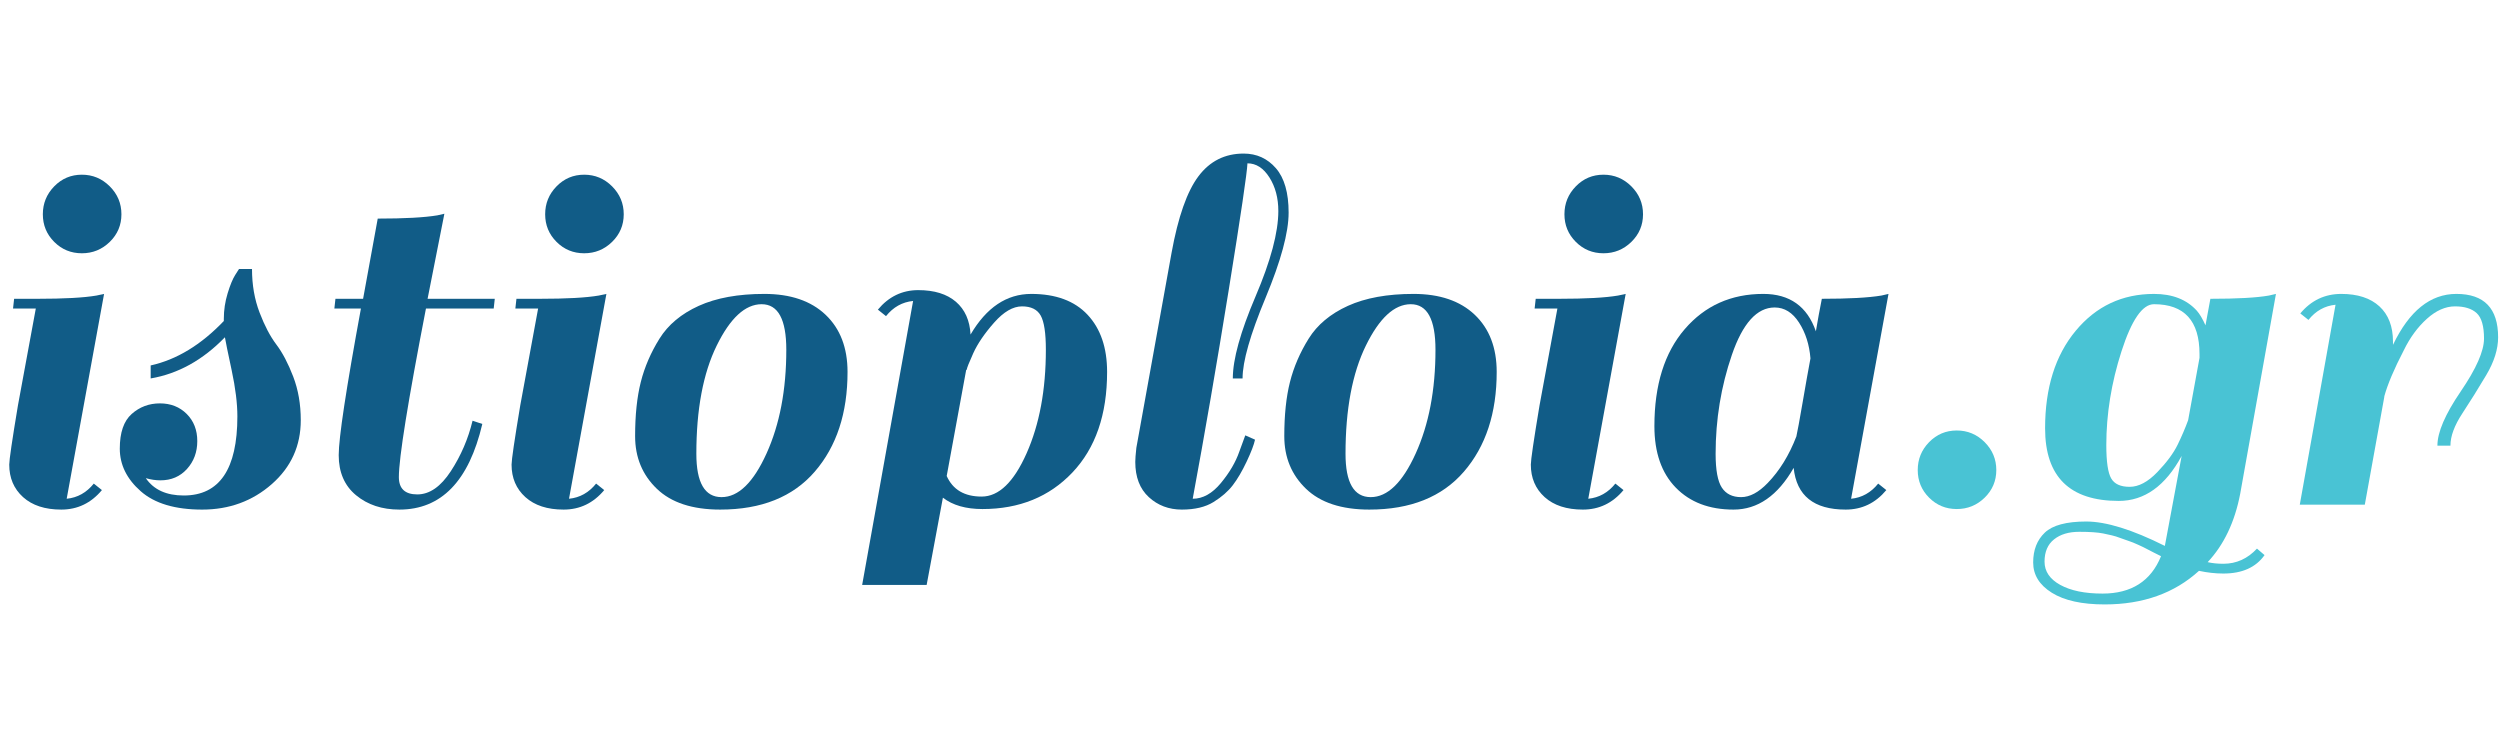
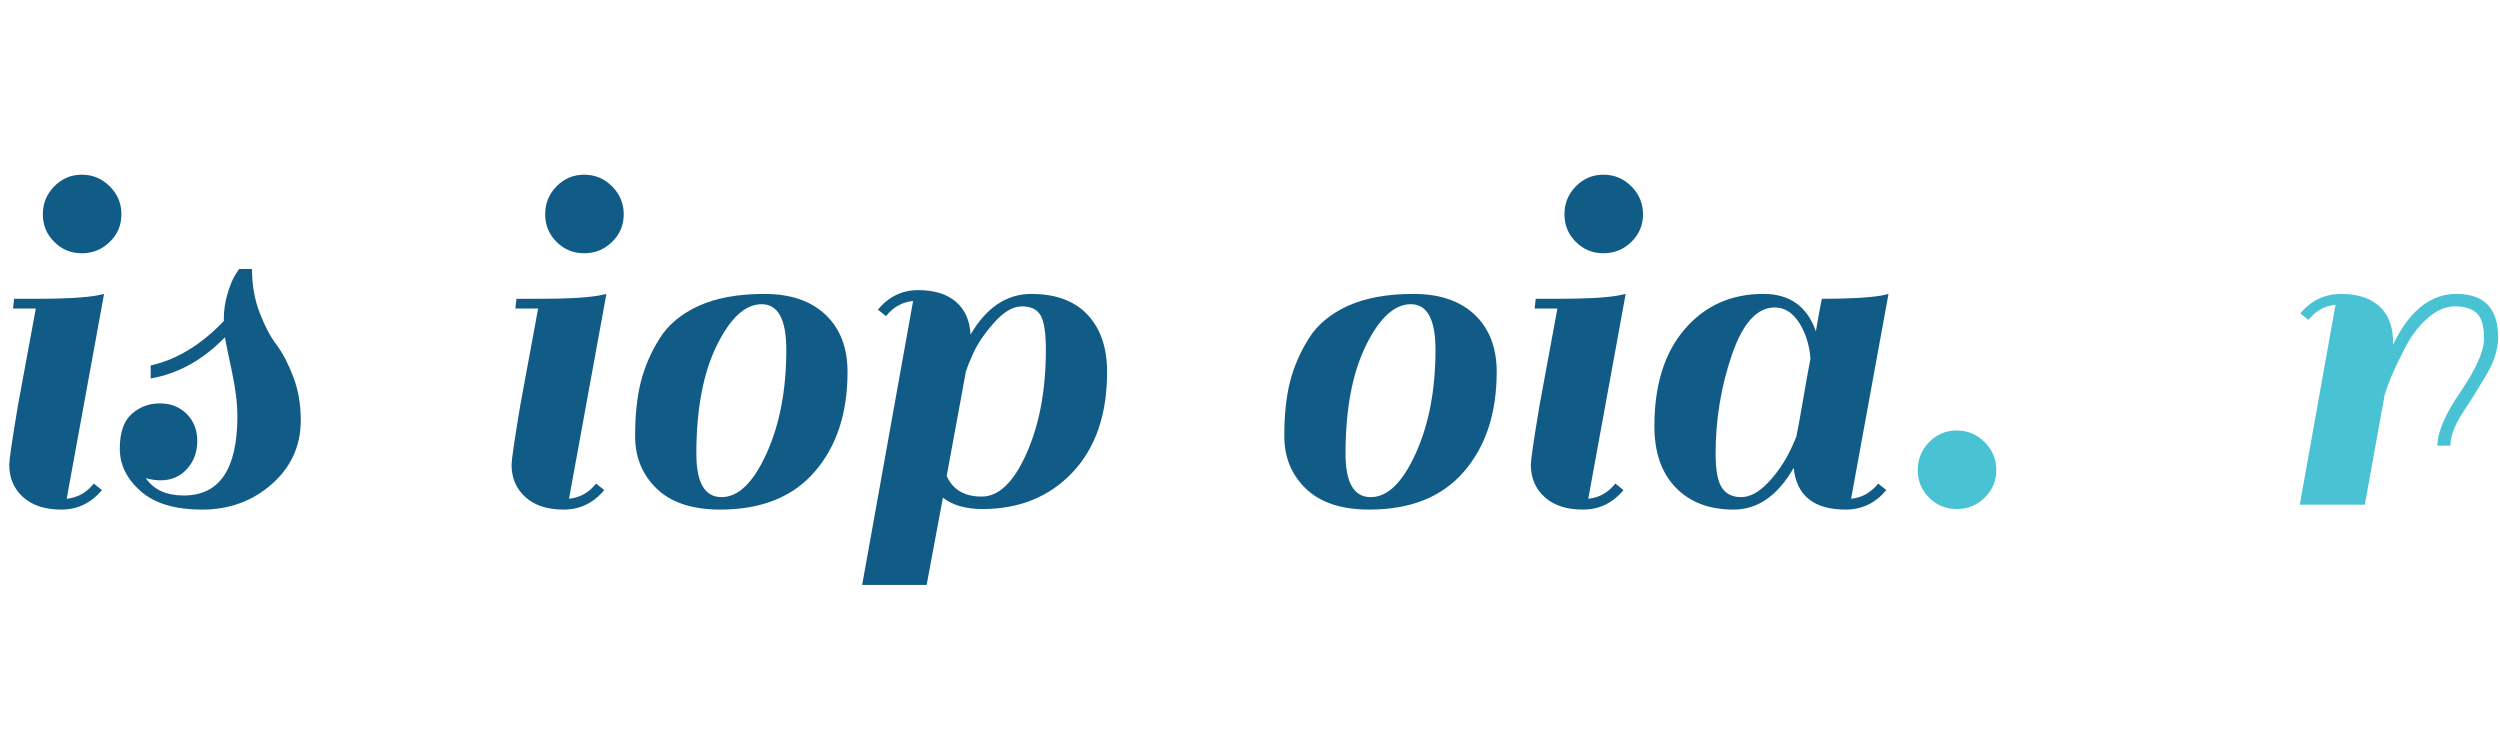
<svg xmlns="http://www.w3.org/2000/svg" version="1.1" id="Layer_1" x="0px" y="0px" width="500px" height="150px" viewBox="0 0 500 150" enable-background="new 0 0 500 150" xml:space="preserve">
  <g>
    <path fill="#115C87" d="M12.254,101.918c-3.251,0-5.798-0.832-7.641-2.493c-1.842-1.662-2.764-3.827-2.764-6.502   c0-0.939,0.578-4.877,1.734-11.813l3.578-19.4H2.608l0.216-1.951h4.661c5.347,0,9.282-0.216,11.813-0.65l1.517-0.325l-7.478,40.968   c2.168-0.217,3.974-1.229,5.42-3.034l1.625,1.299C18.214,100.618,15.504,101.918,12.254,101.918z M10.845,48.379   c-1.518-1.516-2.277-3.359-2.277-5.527c0-2.167,0.759-4.026,2.277-5.581c1.517-1.554,3.359-2.331,5.527-2.331   c2.167,0,4.026,0.777,5.581,2.331c1.553,1.555,2.331,3.414,2.331,5.581c0,2.168-0.778,4.011-2.331,5.527   c-1.555,1.518-3.414,2.276-5.581,2.276C14.205,50.655,12.362,49.897,10.845,48.379z" />
    <path fill="#115C87" d="M36.745,99.1c7.153,0,10.73-5.272,10.73-15.822c0-2.603-0.381-5.672-1.139-9.213   c-0.759-3.539-1.211-5.743-1.354-6.61c-4.407,4.551-9.358,7.297-14.848,8.235v-2.601c5.202-1.154,10.079-4.118,14.63-8.887v-0.433   c0-1.735,0.253-3.43,0.759-5.093c0.505-1.662,1.011-2.89,1.518-3.685l0.759-1.192h2.6c0,3.179,0.505,6.087,1.519,8.725   c1.009,2.637,2.129,4.768,3.359,6.394c1.228,1.626,2.347,3.758,3.36,6.394c1.011,2.638,1.516,5.546,1.516,8.725   c0,5.131-1.933,9.393-5.797,12.787c-3.866,3.396-8.507,5.095-13.927,5.095c-5.419,0-9.52-1.227-12.301-3.686   c-2.782-2.454-4.171-5.292-4.171-8.505c0-3.217,0.793-5.528,2.384-6.939c1.588-1.407,3.469-2.113,5.636-2.113   c2.167,0,3.955,0.706,5.365,2.113c1.409,1.411,2.113,3.216,2.113,5.421c0,2.202-0.687,4.063-2.06,5.581   c-1.374,1.517-3.144,2.276-5.311,2.276c-0.94,0-1.915-0.145-2.926-0.435C30.748,97.946,33.277,99.1,36.745,99.1z" />
-     <path fill="#115C87" d="M72.619,59.759l2.927-16.04c5.346,0,9.321-0.217,11.921-0.649l1.409-0.326   c-1.012,5.059-2.131,10.729-3.359,17.015h13.438l-0.216,1.951H85.191c-3.613,18.64-5.419,29.878-5.419,33.705   c0,2.314,1.228,3.469,3.685,3.469c2.455,0,4.696-1.554,6.719-4.659c2.022-3.107,3.468-6.468,4.336-10.08l1.95,0.649   c-2.674,11.416-8.202,17.124-16.582,17.124c-3.469,0-6.359-0.959-8.671-2.872c-2.313-1.913-3.467-4.59-3.467-8.021   c0-3.428,1.48-13.202,4.443-29.314h-5.311l0.216-1.951H72.619z" />
    <path fill="#115C87" d="M112.718,101.918c-3.251,0-5.797-0.832-7.641-2.493c-1.842-1.662-2.764-3.827-2.764-6.502   c0-0.939,0.578-4.877,1.733-11.813l3.577-19.4h-4.552l0.217-1.951h4.66c5.347,0,9.283-0.216,11.813-0.65l1.518-0.325l-7.477,40.968   c2.167-0.217,3.972-1.229,5.418-3.034l1.625,1.299C118.679,100.618,115.97,101.918,112.718,101.918z M111.31,48.379   c-1.519-1.516-2.277-3.359-2.277-5.527c0-2.167,0.758-4.026,2.277-5.581c1.517-1.554,3.359-2.331,5.526-2.331   s4.027,0.777,5.582,2.331c1.553,1.555,2.33,3.414,2.33,5.581c0,2.168-0.777,4.011-2.33,5.527c-1.555,1.518-3.414,2.276-5.582,2.276   S112.827,49.897,111.31,48.379z" />
    <path fill="#115C87" d="M131.358,97.745c-2.89-2.782-4.335-6.285-4.335-10.513c0-4.227,0.38-7.839,1.139-10.838   c0.758-2.997,2.005-5.887,3.739-8.669c1.734-2.781,4.352-4.967,7.857-6.558c3.504-1.587,7.874-2.384,13.114-2.384   c5.238,0,9.32,1.392,12.247,4.173c2.925,2.782,4.389,6.595,4.389,11.433c0,8.236-2.186,14.885-6.557,19.943   c-4.373,5.058-10.675,7.586-18.912,7.586C138.473,101.918,134.248,100.528,131.358,97.745z M139.27,90.755   c0,5.78,1.68,8.67,5.041,8.67c3.358,0,6.355-2.908,8.994-8.725c2.637-5.813,3.956-12.734,3.956-20.754   c0-6.07-1.644-9.104-4.931-9.104c-3.289,0-6.287,2.764-8.995,8.291C140.625,74.661,139.27,81.867,139.27,90.755z" />
    <path fill="#115C87" d="M196.492,101.809c-3.324,0-5.96-0.757-7.912-2.274l-3.251,17.446h-12.898l10.188-56.789   c-2.167,0.216-3.974,1.23-5.419,3.034l-1.625-1.299c2.167-2.603,4.858-3.902,8.074-3.902c3.213,0,5.725,0.777,7.532,2.33   c1.805,1.555,2.78,3.739,2.926,6.557c3.178-5.417,7.224-8.128,12.139-8.128c4.912,0,8.67,1.392,11.27,4.173   c2.602,2.782,3.902,6.595,3.902,11.433c0,8.528-2.313,15.227-6.936,20.106C209.858,99.37,203.863,101.809,196.492,101.809z    M189.34,95.198c1.227,2.748,3.558,4.117,6.99,4.117c3.431,0,6.43-2.886,8.996-8.67c2.563-5.777,3.847-12.68,3.847-20.699   c0-3.323-0.344-5.598-1.03-6.828c-0.687-1.228-1.934-1.843-3.738-1.843c-1.807,0-3.668,1.084-5.583,3.252   c-1.914,2.168-3.304,4.209-4.173,6.124c-0.866,1.915-1.3,3.017-1.3,3.305h-0.107L189.34,95.198z" />
-     <path fill="#115C87" d="M246.561,97.04c-0.939,1.229-2.222,2.35-3.846,3.359c-1.625,1.012-3.741,1.519-6.341,1.519   c-2.601,0-4.806-0.832-6.611-2.493c-1.807-1.662-2.708-4.01-2.708-7.044c0-0.577,0.071-1.518,0.215-2.817l7.045-39.018   c1.3-7.152,3.09-12.245,5.365-15.279c2.275-3.035,5.292-4.553,9.05-4.553c2.602,0,4.75,0.976,6.448,2.926   c1.697,1.951,2.546,4.914,2.546,8.887c0,3.974-1.535,9.646-4.605,17.016c-3.071,7.369-4.606,12.753-4.606,16.147h-1.951   c0-3.829,1.518-9.302,4.553-16.419c3.034-7.116,4.55-12.805,4.55-17.069c0-2.601-0.595-4.839-1.787-6.719   c-1.192-1.878-2.655-2.817-4.389-2.817c-0.074,1.879-1.32,10.314-3.74,25.306c-2.421,14.994-4.823,28.921-7.208,41.78   c2.023,0,3.902-1.047,5.637-3.143c1.733-2.095,2.96-4.191,3.684-6.287l1.193-3.253l1.95,0.868c-0.217,1.014-0.776,2.475-1.68,4.389   C248.42,94.242,247.5,95.813,246.561,97.04z" />
    <path fill="#115C87" d="M261.191,97.745c-2.891-2.782-4.333-6.285-4.333-10.513c0-4.227,0.378-7.839,1.137-10.838   c0.759-2.997,2.005-5.887,3.74-8.669c1.733-2.781,4.352-4.967,7.855-6.558c3.505-1.587,7.874-2.384,13.113-2.384   s9.322,1.392,12.25,4.173c2.924,2.782,4.387,6.595,4.387,11.433c0,8.236-2.186,14.885-6.558,19.943   c-4.371,5.058-10.675,7.586-18.912,7.586C268.307,101.918,264.082,100.528,261.191,97.745z M269.104,90.755   c0,5.78,1.68,8.67,5.041,8.67c3.36,0,6.356-2.908,8.993-8.725c2.638-5.813,3.958-12.734,3.958-20.754   c0-6.07-1.646-9.104-4.934-9.104s-6.285,2.764-8.994,8.291C270.46,74.661,269.104,81.867,269.104,90.755z" />
    <path fill="#115C87" d="M316.574,101.918c-3.254,0-5.799-0.832-7.643-2.493c-1.841-1.662-2.764-3.827-2.764-6.502   c0-0.939,0.58-4.877,1.734-11.813l3.578-19.4h-4.555l0.218-1.951h4.66c5.346,0,9.284-0.216,11.814-0.65l1.519-0.325l-7.481,40.968   c2.169-0.217,3.974-1.229,5.417-3.034l1.629,1.299C322.535,100.618,319.824,101.918,316.574,101.918z M315.165,48.379   c-1.519-1.516-2.277-3.359-2.277-5.527c0-2.167,0.759-4.026,2.277-5.581c1.516-1.554,3.358-2.331,5.527-2.331   c2.166,0,4.026,0.777,5.581,2.331c1.552,1.555,2.331,3.414,2.331,5.581c0,2.168-0.779,4.011-2.331,5.527   c-1.555,1.518-3.415,2.276-5.581,2.276C318.523,50.655,316.681,49.897,315.165,48.379z" />
    <path fill="#115C87" d="M369.136,101.918c-6.358,0-9.827-2.78-10.403-8.345c-3.182,5.564-7.19,8.345-12.032,8.345   c-4.84,0-8.689-1.462-11.543-4.389c-2.854-2.926-4.278-7.028-4.278-12.302c0-8.237,2.02-14.702,6.068-19.399   c4.046-4.696,9.283-7.045,15.714-7.045c5.273,0,8.777,2.492,10.513,7.477c0.359-2.167,0.76-4.333,1.192-6.501   c5.347,0,9.321-0.216,11.922-0.65l1.409-0.325l-7.479,40.968c2.167-0.217,3.972-1.229,5.418-3.034l1.627,1.299   C375.095,100.618,372.386,101.918,369.136,101.918z M344.371,97.529c0.83,1.263,2.114,1.896,3.848,1.896   c1.734,0,3.503-0.938,5.311-2.816c2.382-2.458,4.297-5.564,5.744-9.322c0.216-0.938,0.63-3.196,1.246-6.773   c0.611-3.577,1.138-6.519,1.572-8.832c-0.219-2.745-0.978-5.128-2.277-7.153c-1.301-2.022-2.926-3.034-4.877-3.034   c-3.542,0-6.395,3.161-8.563,9.482c-2.167,6.323-3.25,12.915-3.25,19.779C343.125,94.008,343.537,96.264,344.371,97.529z" />
    <path fill="#49C3D4" d="M385.823,99.534c-1.518-1.519-2.276-3.36-2.276-5.526c0-2.169,0.759-4.027,2.276-5.583   c1.52-1.553,3.36-2.329,5.528-2.329s4.026,0.776,5.58,2.329c1.552,1.556,2.331,3.414,2.331,5.583c0,2.166-0.779,4.008-2.331,5.526   c-1.554,1.518-3.412,2.274-5.58,2.274S387.343,101.052,385.823,99.534z" />
-     <path fill="#49C3D4" d="M444.673,112.754c2.601,0,4.839-1.012,6.721-3.032l1.517,1.298c-1.734,2.458-4.48,3.688-8.237,3.688   c-1.591,0-3.216-0.183-4.877-0.541c-4.914,4.477-11.201,6.718-18.856,6.718c-4.556,0-8.077-0.777-10.569-2.331   c-2.491-1.555-3.738-3.574-3.738-6.067c0-2.494,0.776-4.481,2.328-5.962c1.554-1.481,4.317-2.222,8.294-2.222   c3.973,0,9.211,1.626,15.714,4.877l3.36-17.991c-3.253,5.998-7.441,8.994-12.573,8.994c-9.826,0-14.738-4.838-14.738-14.521   c0-8.091,2.04-14.593,6.124-19.508c4.08-4.912,9.3-7.37,15.66-7.37c3.685,0,6.536,1.121,8.563,3.36   c0.577,0.651,1.155,1.626,1.731,2.925l0.978-5.31c5.347,0,9.247-0.216,11.704-0.65l1.41-0.325l-7.154,39.991   c-1.084,5.637-3.252,10.188-6.503,13.656C442.469,112.647,443.517,112.754,444.673,112.754z M420.504,118.717   c5.779,0,9.683-2.493,11.703-7.479l-1.515-0.758c-0.869-0.434-1.394-0.704-1.572-0.813c-0.181-0.106-0.669-0.344-1.463-0.703   c-0.797-0.362-1.374-0.597-1.733-0.706c-0.363-0.107-0.922-0.306-1.682-0.594c-0.757-0.291-1.389-0.489-1.896-0.599   c-0.505-0.107-1.083-0.233-1.734-0.378c-1.083-0.216-2.674-0.325-4.768-0.325c-2.097,0-3.776,0.505-5.04,1.518   c-1.265,1.01-1.896,2.493-1.896,4.443s1.048,3.503,3.144,4.658S416.964,118.717,420.504,118.717z M422.24,95.686   c0.649,1.122,1.876,1.679,3.684,1.679c1.806,0,3.646-0.973,5.528-2.926c1.876-1.95,3.231-3.773,4.064-5.472   c0.826-1.696,1.532-3.342,2.112-4.931l2.274-12.463v-0.76c0-6.646-3.034-9.971-9.103-9.971c-2.313,0-4.481,3.144-6.505,9.429   c-2.021,6.287-3.033,12.537-3.033,18.75C421.263,92.346,421.587,94.567,422.24,95.686z" />
    <path fill="#49C3D4" d="M460.062,62.685c2.169-2.601,4.896-3.902,8.186-3.902c3.286,0,5.83,0.832,7.639,2.492   c1.804,1.664,2.709,4.011,2.709,7.046v0.649c3.253-6.791,7.478-10.188,12.68-10.188c5.563,0,8.347,2.892,8.347,8.671   c0,2.384-0.796,4.913-2.385,7.584c-1.589,2.675-3.179,5.223-4.769,7.642c-1.59,2.423-2.383,4.57-2.383,6.448h-2.604   c0-2.673,1.554-6.286,4.662-10.838c3.104-4.552,4.659-8.073,4.659-10.566c0-2.494-0.488-4.189-1.463-5.094   c-0.976-0.903-2.421-1.356-4.336-1.356s-3.792,0.832-5.635,2.494c-1.844,1.663-3.377,3.758-4.607,6.285   c-1.951,3.758-3.25,6.828-3.901,9.214v0.108l-3.9,21.566h-13.005l7.15-39.991c-2.167,0.216-3.974,1.229-5.416,3.035L460.062,62.685   z" />
  </g>
</svg>